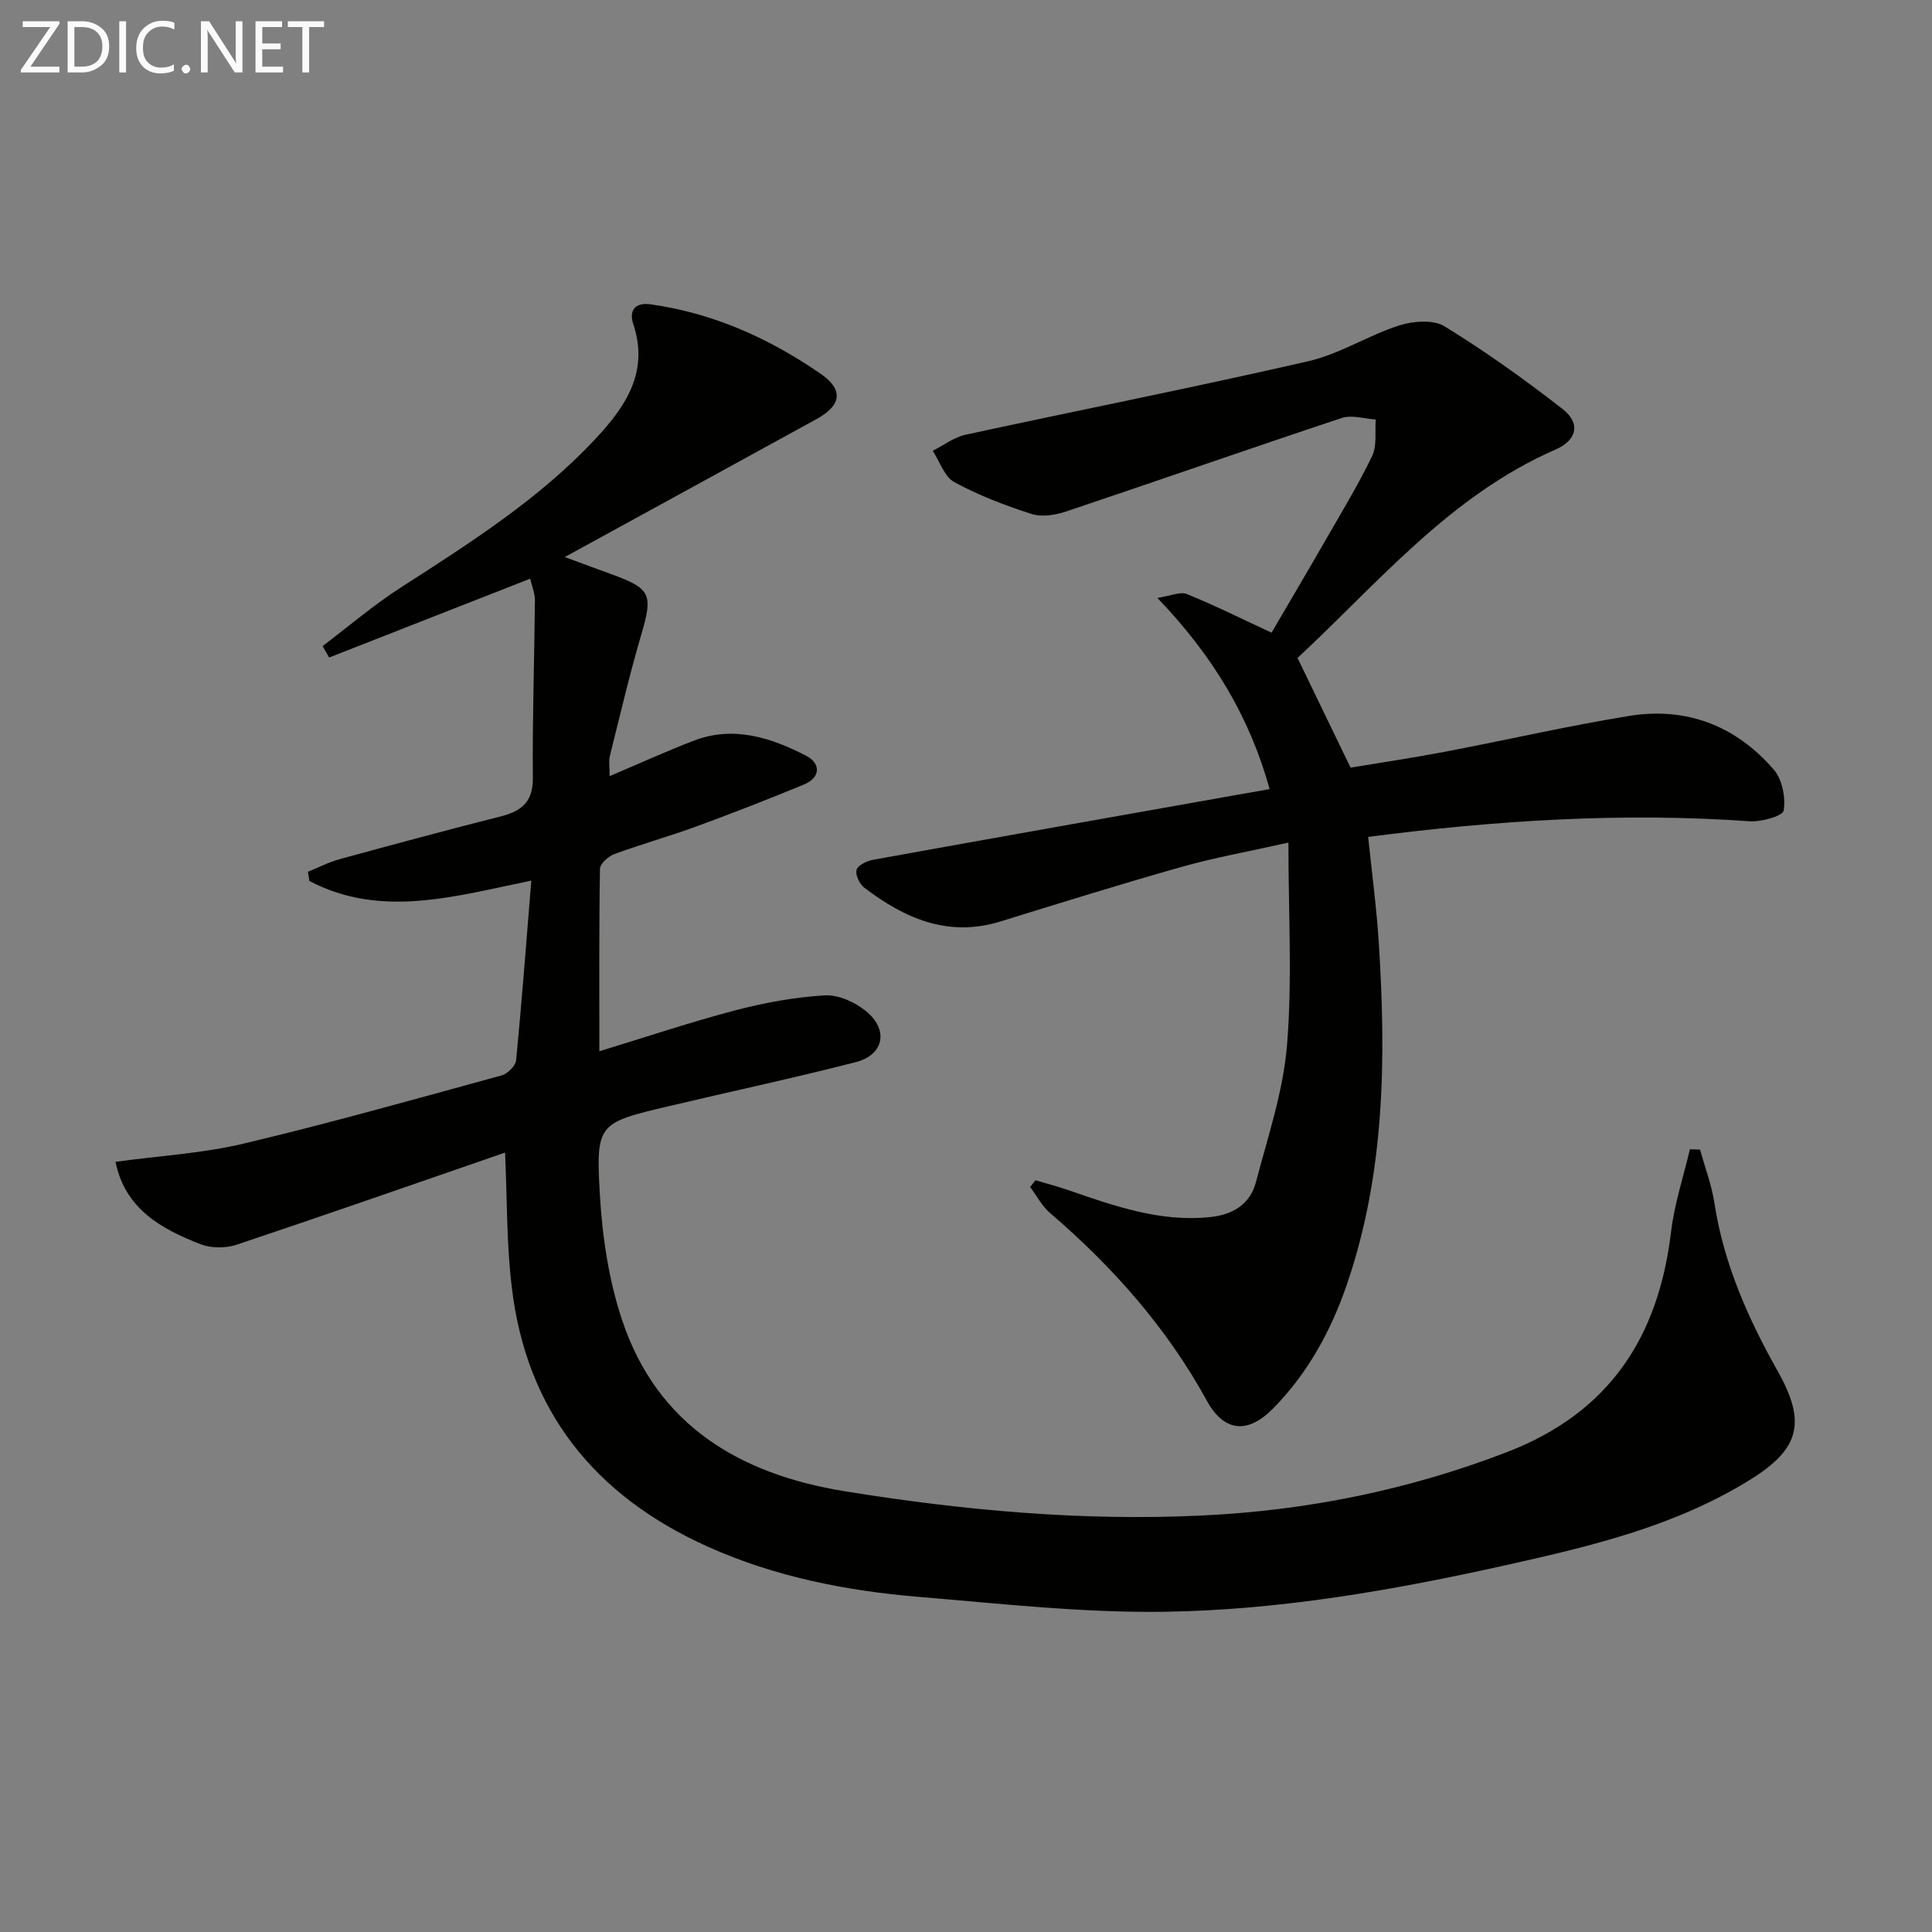
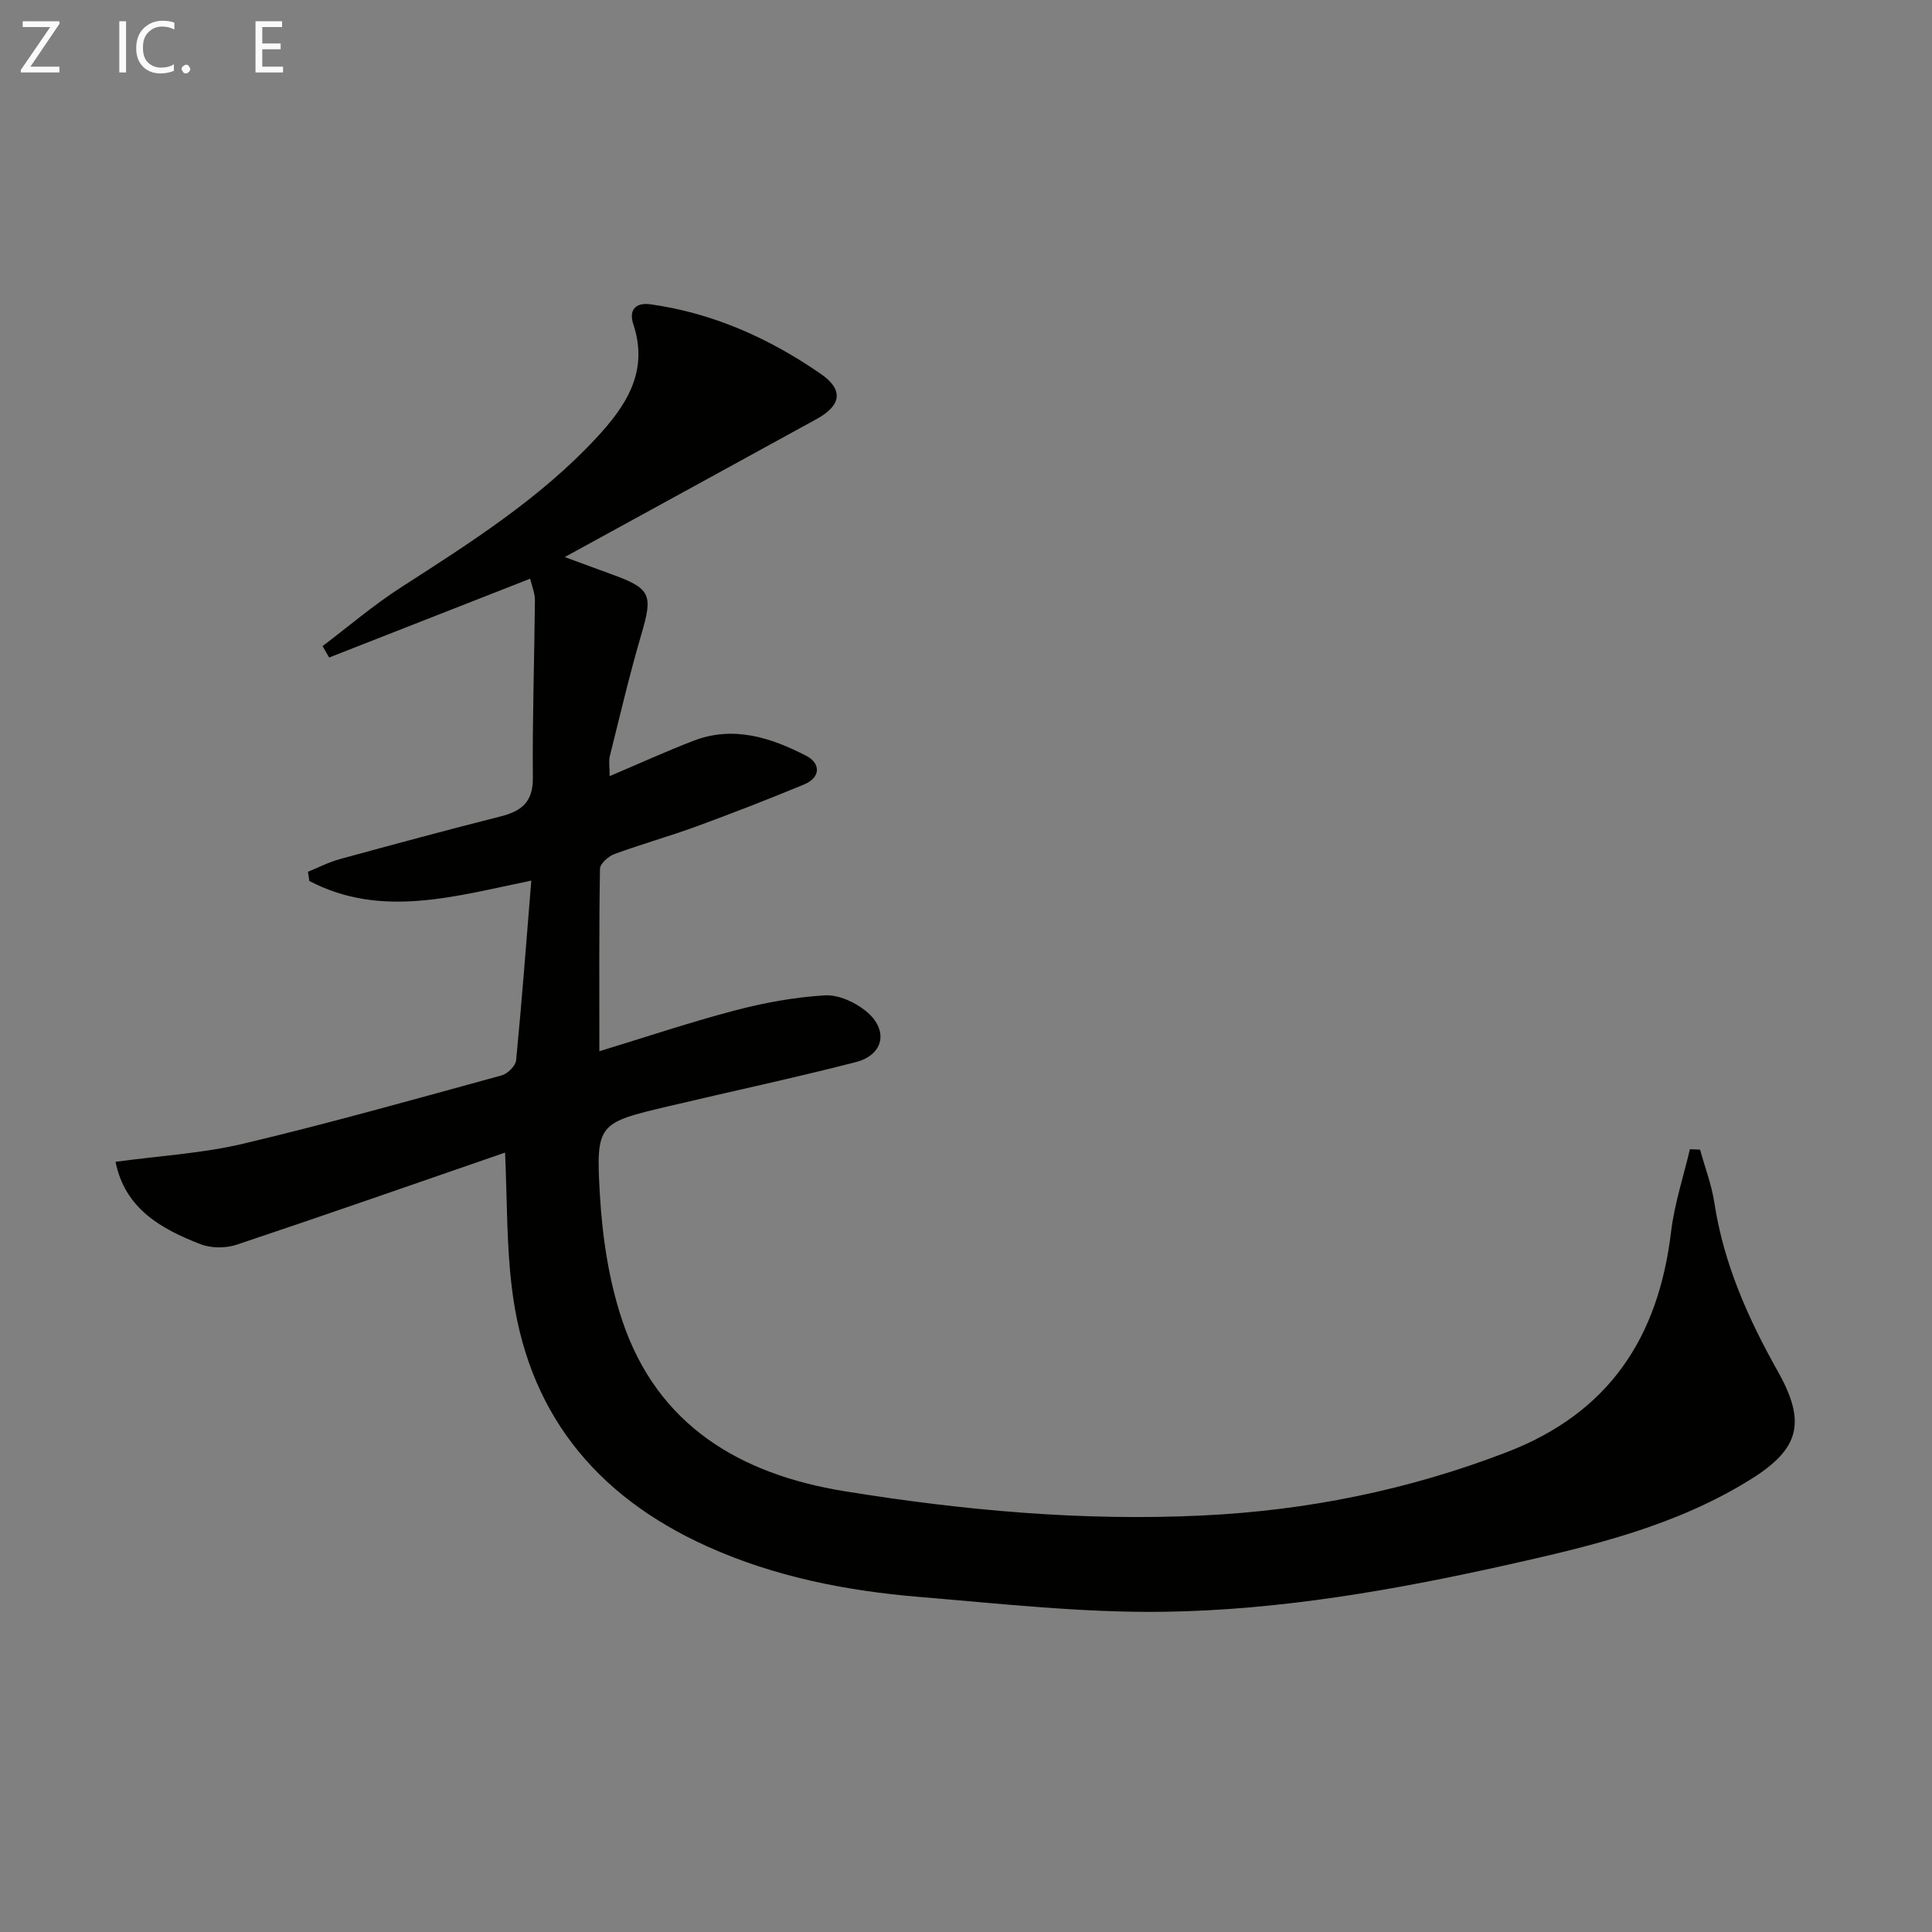
<svg xmlns="http://www.w3.org/2000/svg" enable-background="new 0 0 400 400" viewBox="0 0 400 400">
  <rect x="0" y="0" width="400" height="400" fill="#808080" stroke="none" />
  <path d="m104.57 238.63c-18.59 6.42-37.05 12.88-55.6 19.08-2.24.75-5.23.74-7.42-.1-8.19-3.17-15.68-7.35-17.63-17.07 9.04-1.23 17.98-1.74 26.57-3.78 17.91-4.25 35.64-9.26 53.4-14.12 1.23-.34 2.86-1.98 2.97-3.14 1.19-12.22 2.1-24.46 3.14-37.18-15.69 3.2-31.03 7.9-45.95.08-.1-.64-.19-1.28-.29-1.91 2.19-.89 4.33-2 6.6-2.62 11.04-3.02 22.09-6.01 33.18-8.81 4.34-1.09 6.82-2.91 6.78-7.98-.11-12.27.32-24.54.43-36.81.01-1.44-.62-2.89-.98-4.46-14.02 5.5-27.82 10.91-41.62 16.32-.46-.79-.91-1.57-1.37-2.36 5.38-4.07 10.54-8.49 16.2-12.13 14.29-9.21 28.66-18.29 40.36-30.84 6.19-6.64 11.08-13.79 7.77-23.71-.9-2.69.25-4.56 3.61-4.08 12.95 1.82 24.56 7.04 35.19 14.38 4.8 3.31 4.3 6.53-.81 9.35-17.04 9.36-34.1 18.69-52.17 28.59 3.61 1.33 6.55 2.43 9.51 3.5 8.38 3.02 8.79 4.2 6.3 12.67-2.43 8.27-4.39 16.68-6.48 25.04-.26 1.05-.04 2.22-.04 4.15 6.13-2.6 11.69-5.14 17.39-7.33 8.27-3.18 16.03-.64 23.33 3.13 2.94 1.52 3.07 4.47-.5 5.94-7.36 3.04-14.79 5.94-22.27 8.68-5.61 2.05-11.38 3.66-16.98 5.72-1.24.46-2.95 1.98-2.97 3.04-.21 12.3-.13 24.6-.13 37.78 9.81-2.99 18.91-6.05 28.18-8.48 6.03-1.58 12.28-2.72 18.49-3.09 2.81-.17 6.25 1.4 8.53 3.26 4.76 3.89 3.72 9.07-2.14 10.57-12.85 3.3-25.84 6.07-38.76 9.13-14.58 3.46-15.06 3.53-14.18 18.48.51 8.68 1.85 17.6 4.6 25.82 7.29 21.83 24.46 31.9 46.04 35.4 24.5 3.97 49.18 6.22 74.03 5.03 21.69-1.03 42.68-5.26 63.08-13.11 21.27-8.19 31.41-23.82 34.02-45.65.69-5.77 2.56-11.39 3.9-17.08l2.1.09c1.01 3.68 2.4 7.3 2.97 11.05 1.92 12.56 6.97 23.9 13.11 34.82 5.9 10.5 4.62 16.01-5.51 22.34-15.51 9.7-32.97 13.85-50.5 17.76-23.39 5.22-47.03 9.37-70.98 9.71-16.89.24-33.83-1.67-50.71-3.07-15.12-1.26-29.95-4.16-43.91-10.45-23.36-10.52-37.52-28.12-40.51-53.84-1.07-8.83-.93-17.82-1.37-27.71z" fill="#010100" />
-   <path d="m262.87 163.37c-4.19-15-11.67-27.5-23.25-39.58 2.79-.42 4.74-1.35 6.09-.8 5.67 2.29 11.16 5.03 17.55 8 3.65-6.24 7.58-12.89 11.43-19.59 3.23-5.63 6.62-11.19 9.41-17.03 1.02-2.14.53-4.99.73-7.52-2.36-.14-4.95-1-7.03-.31-19.05 6.32-37.99 12.96-57.02 19.34-2.23.75-5.03 1.22-7.16.54-5.49-1.75-10.96-3.84-16.02-6.59-2.06-1.12-3.03-4.27-4.49-6.5 2.26-1.13 4.4-2.8 6.79-3.32 23.64-5.13 47.38-9.81 70.95-15.22 6.51-1.49 12.44-5.36 18.87-7.42 2.88-.92 7.05-1.23 9.38.2 8.45 5.2 16.57 11 24.4 17.1 3.83 2.98 3 6.47-1.48 8.42-21.88 9.56-36.71 27.65-53.38 43.13 3.72 7.69 7.15 14.79 10.98 22.71 6.01-1 12.84-2.01 19.61-3.3 12.71-2.42 25.34-5.34 38.1-7.41 11.85-1.92 22.09 2.06 29.91 11.12 1.76 2.03 2.49 5.79 2.05 8.48-.19 1.14-4.69 2.39-7.14 2.21-26.32-1.86-52.46-.18-78.89 3.24.77 7.45 1.74 14.64 2.2 21.85 1.53 24.01 1.3 47.92-6.67 71.01-3.28 9.51-8.1 18.29-15.25 25.52-5.27 5.32-10.14 4.8-13.69-1.67-8.29-15.11-19.47-27.71-32.47-38.86-1.67-1.43-2.74-3.56-4.1-5.36.37-.47.73-.93 1.1-1.4 2.28.68 4.6 1.28 6.85 2.06 9.57 3.3 19.11 6.69 29.52 5.54 4.58-.51 8.09-2.72 9.26-7.16 2.48-9.42 5.68-18.87 6.46-28.48 1.1-13.52.28-27.19.28-41.87-8.24 1.85-15.19 3.08-21.96 4.99-12.6 3.56-25.11 7.45-37.62 11.33-10.87 3.37-19.87-.62-28.24-6.99-.98-.75-1.91-2.74-1.58-3.72.33-.99 2.2-1.83 3.51-2.07 25.62-4.63 51.27-9.17 76.91-13.72 1.46-.24 2.91-.5 5.1-.9z" fill="#010100" />
  <g fill="#fafafa">
    <path d="m12.4 4.8-6.1 9h6v1.2h-8v-.5l6.1-8.9h-5.7v-1.2h7.6v.4z" />
-     <path d="m14 15v-10.6h3c1.6 0 2.9.5 4 1.4s1.6 2.2 1.6 3.8-.5 3-1.6 3.9-2.4 1.5-4 1.5zm1.4-9.4v8.2h1.6c1.3 0 2.4-.4 3.1-1.1s1.1-1.8 1.1-3.1-.4-2.3-1.2-3-1.8-1-3.1-1z" />
    <path d="m26.1 4.4v10.6h-1.4v-10.6z" />
    <path d="m36.1 14.6c-.8.4-1.8.6-2.9.6-1.5 0-2.7-.5-3.6-1.4s-1.4-2.2-1.4-3.8c0-1.7.5-3.1 1.5-4.1s2.3-1.6 3.9-1.6c1 0 1.8.1 2.5.4v1.4c-.8-.4-1.6-.6-2.5-.6-1.2 0-2.1.4-2.9 1.2s-1.1 1.8-1.1 3.2c0 1.3.3 2.3 1 3s1.6 1.1 2.7 1.1c1 0 2-.2 2.7-.7v1.3z" />
    <path d="m37.6 14.3c0-.2.1-.5.3-.6s.4-.3.6-.3c.3 0 .5.1.6.3s.3.4.3.6-.1.4-.3.6-.4.3-.6.3c-.3 0-.5-.1-.6-.3s-.3-.4-.3-.6z" />
-     <path d="m50.2 15h-1.6l-5.3-8.2c-.2-.2-.3-.5-.4-.7 0 .2.1.7.1 1.5v7.4h-1.4v-10.6h1.7l5.2 8.1c.2.4.4.6.4.7 0-.3-.1-.8-.1-1.5v-7.3h1.4z" />
    <path d="m58.6 15h-5.7v-10.6h5.5v1.2h-4.1v3.4h3.8v1.2h-3.8v3.6h4.3z" />
-     <path d="m67.1 5.6h-3.1v9.4h-1.4v-9.4h-3v-1.2h7.5z" />
  </g>
</svg>